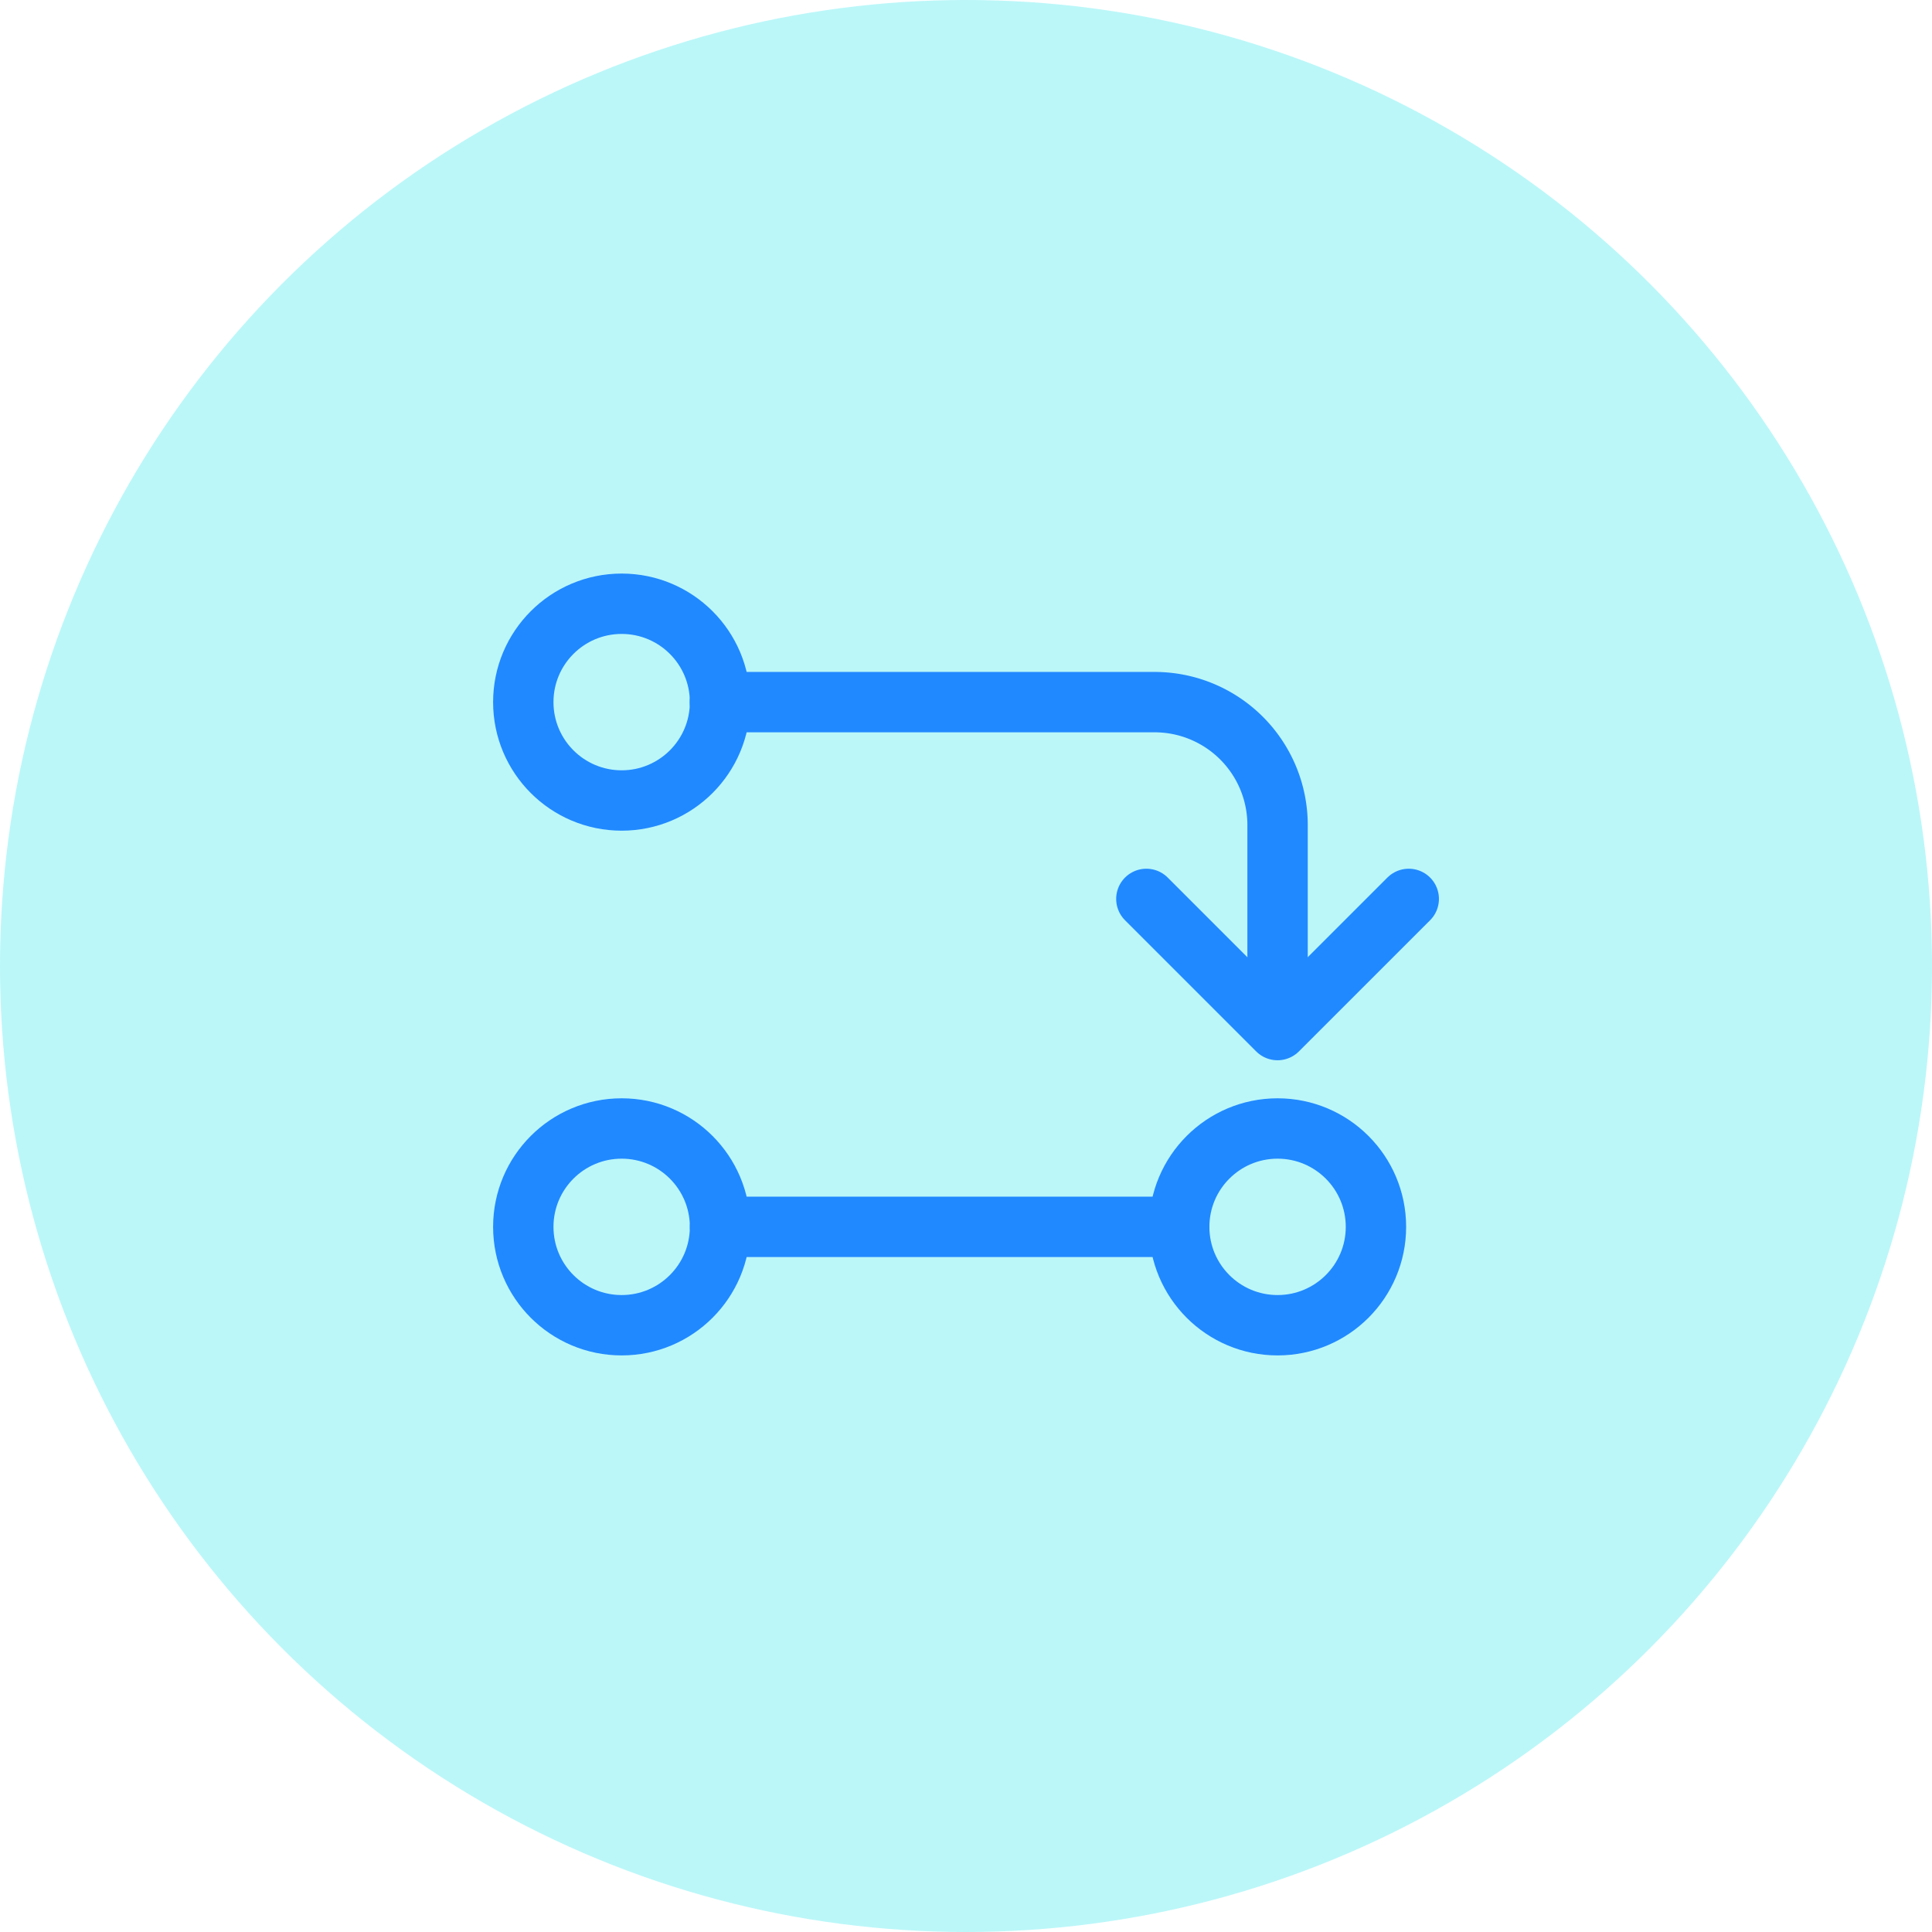
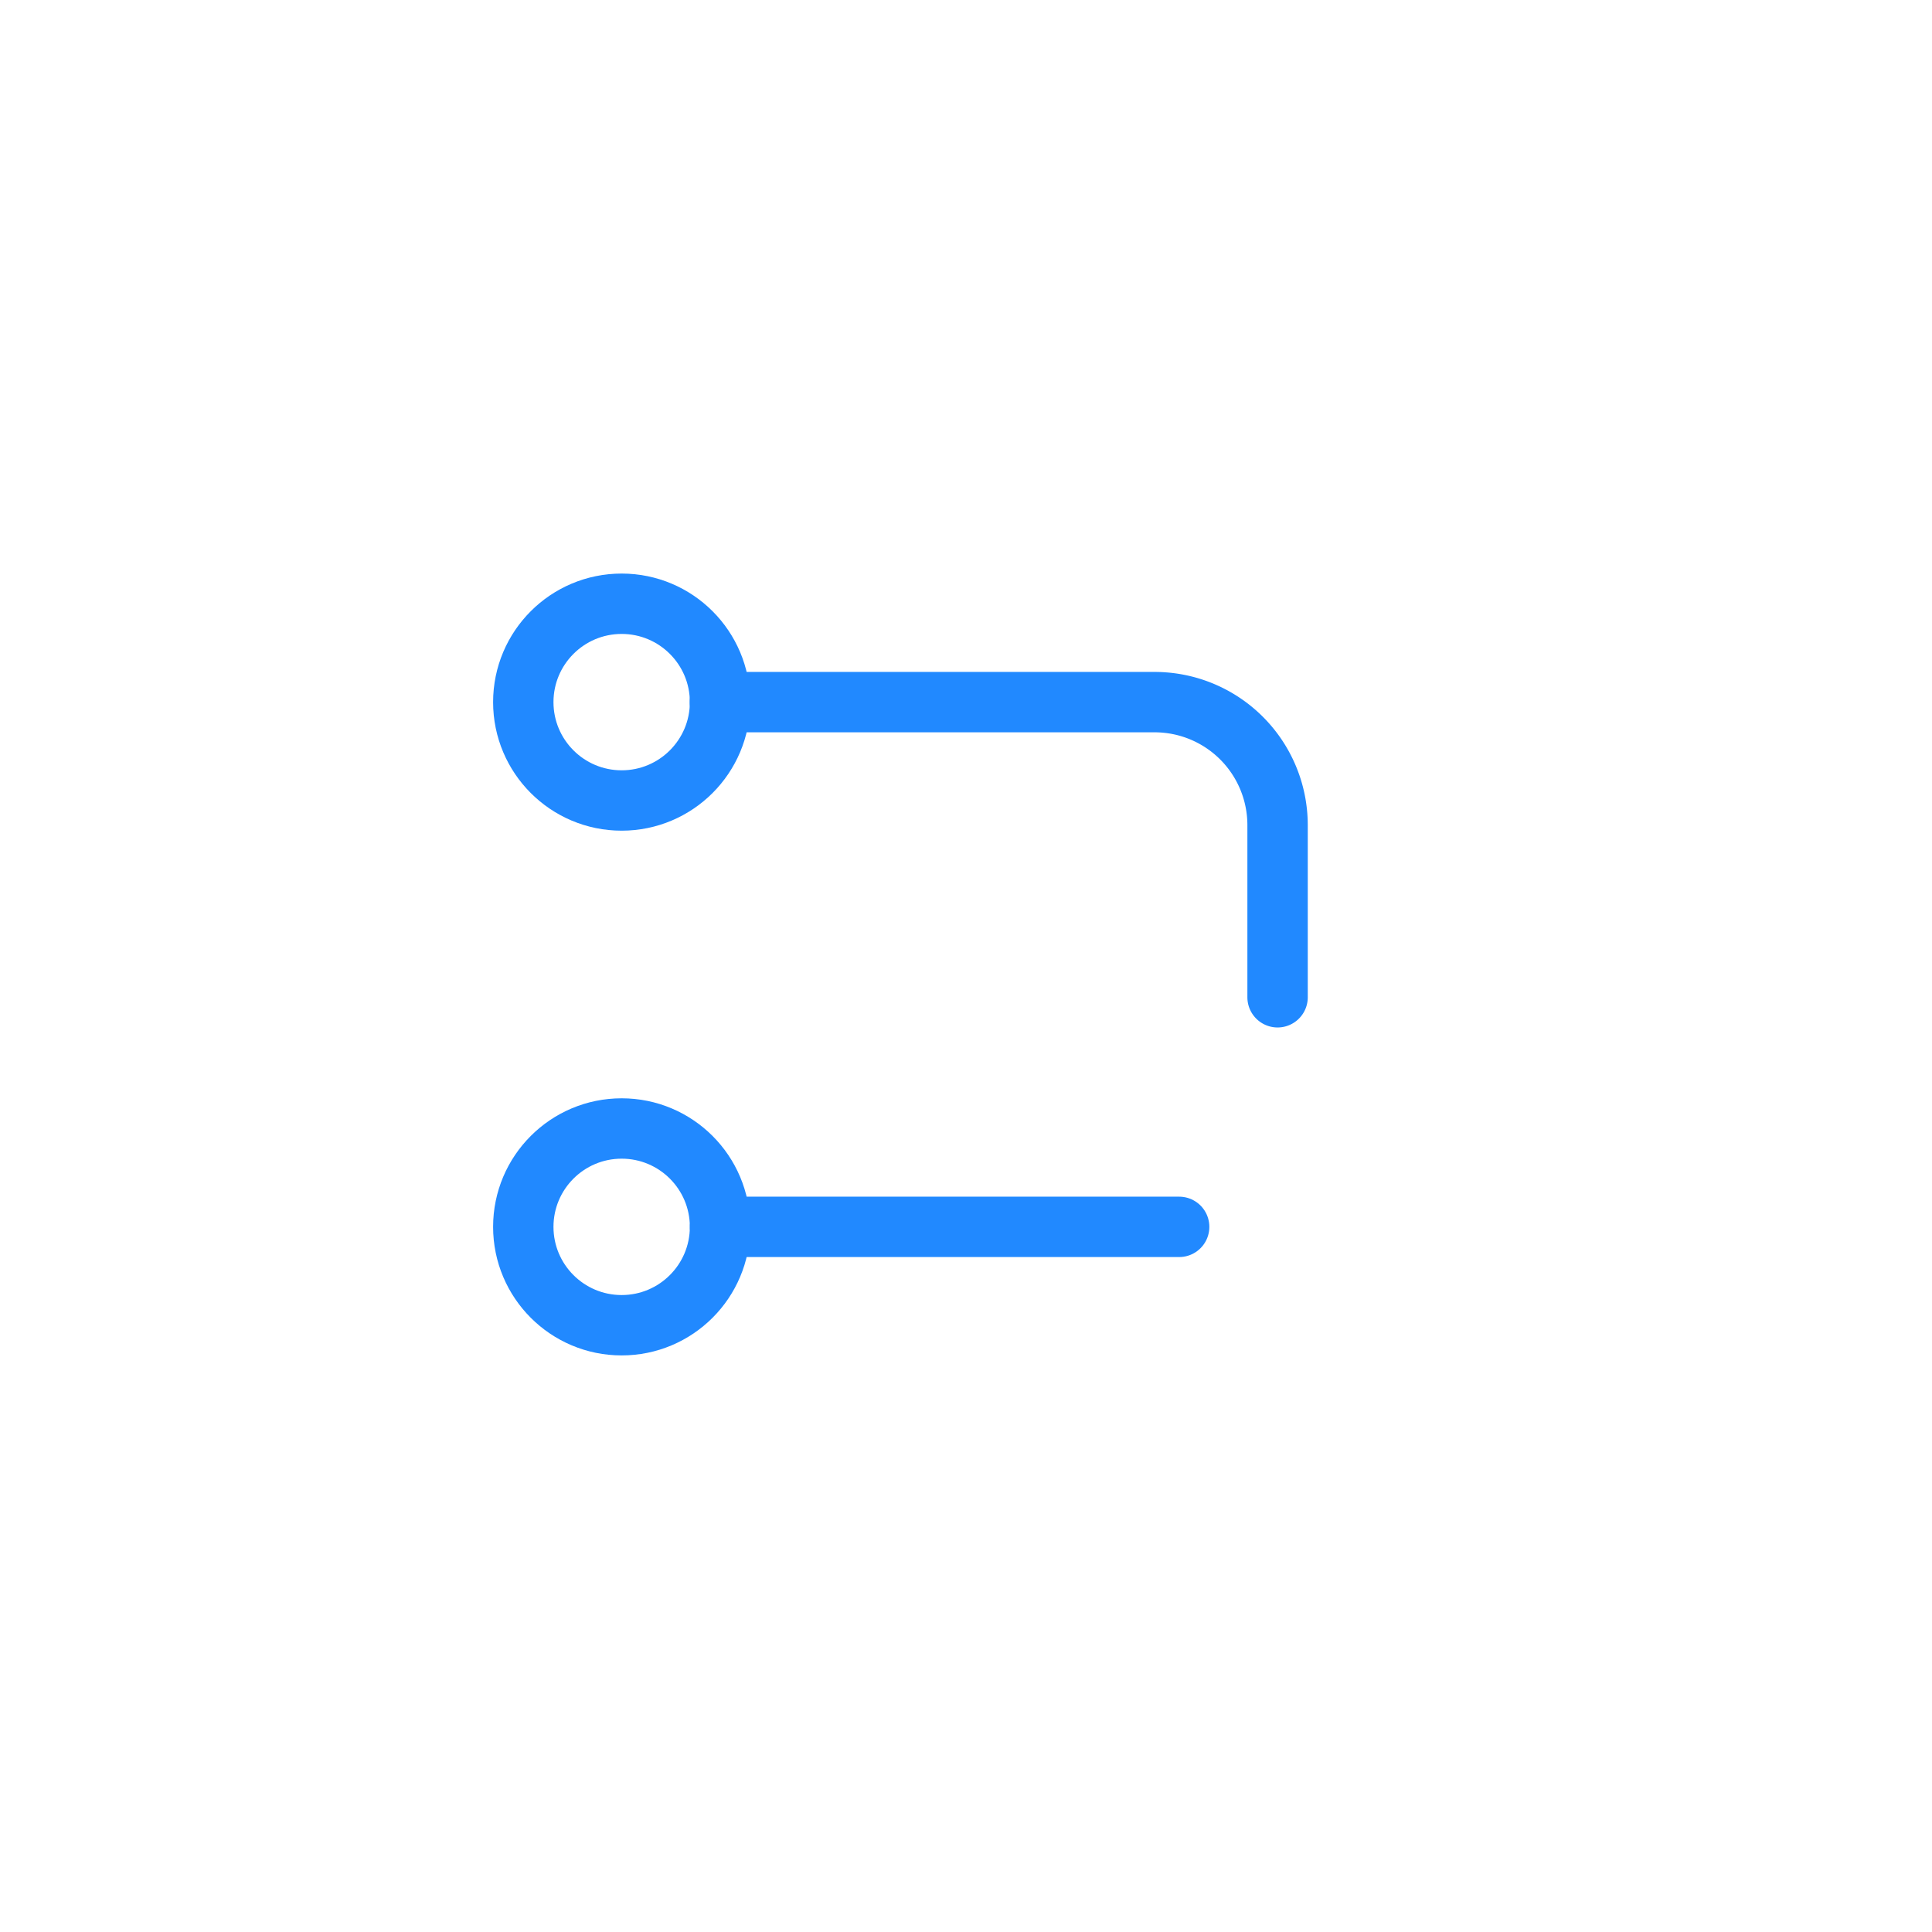
<svg xmlns="http://www.w3.org/2000/svg" width="48" height="48" viewBox="0 0 48 48">
  <g transform="translate(-751 -1469)">
-     <circle cx="24" cy="24" r="24" transform="translate(751 1469)" fill="#76edf2" opacity="0.496" />
    <g transform="translate(786 1484) rotate(90)">
      <ellipse cx="2.444" cy="2.444" rx="2.444" ry="2.444" transform="translate(13.037 17.111)" fill="none" stroke="#2189ff" stroke-linecap="round" stroke-linejoin="round" stroke-width="1.5" />
      <path d="M128,144v11.407" transform="translate(-112.519 -138.296)" fill="none" stroke="#2189ff" stroke-linecap="round" stroke-linejoin="round" stroke-width="1.5" />
-       <path d="M224,38.519l3.259-3.259L224,32" transform="translate(-216.667 -32)" fill="none" stroke="#2189ff" stroke-linecap="round" stroke-linejoin="round" stroke-width="1.5" />
-       <ellipse cx="2.444" cy="2.444" rx="2.444" ry="2.444" transform="translate(13.037 0.815)" fill="none" stroke="#2189ff" stroke-linecap="round" stroke-linejoin="round" stroke-width="1.5" />
      <ellipse cx="2.444" cy="2.444" rx="2.444" ry="2.444" transform="translate(0 17.111)" fill="none" stroke="#2189ff" stroke-linecap="round" stroke-linejoin="round" stroke-width="1.5" />
      <path d="M247.333,96h-4.278A3.056,3.056,0,0,0,240,99.056v10.8" transform="translate(-237.556 -92.741)" fill="none" stroke="#2189ff" stroke-linecap="round" stroke-linejoin="round" stroke-width="1.5" />
    </g>
  </g>
</svg>